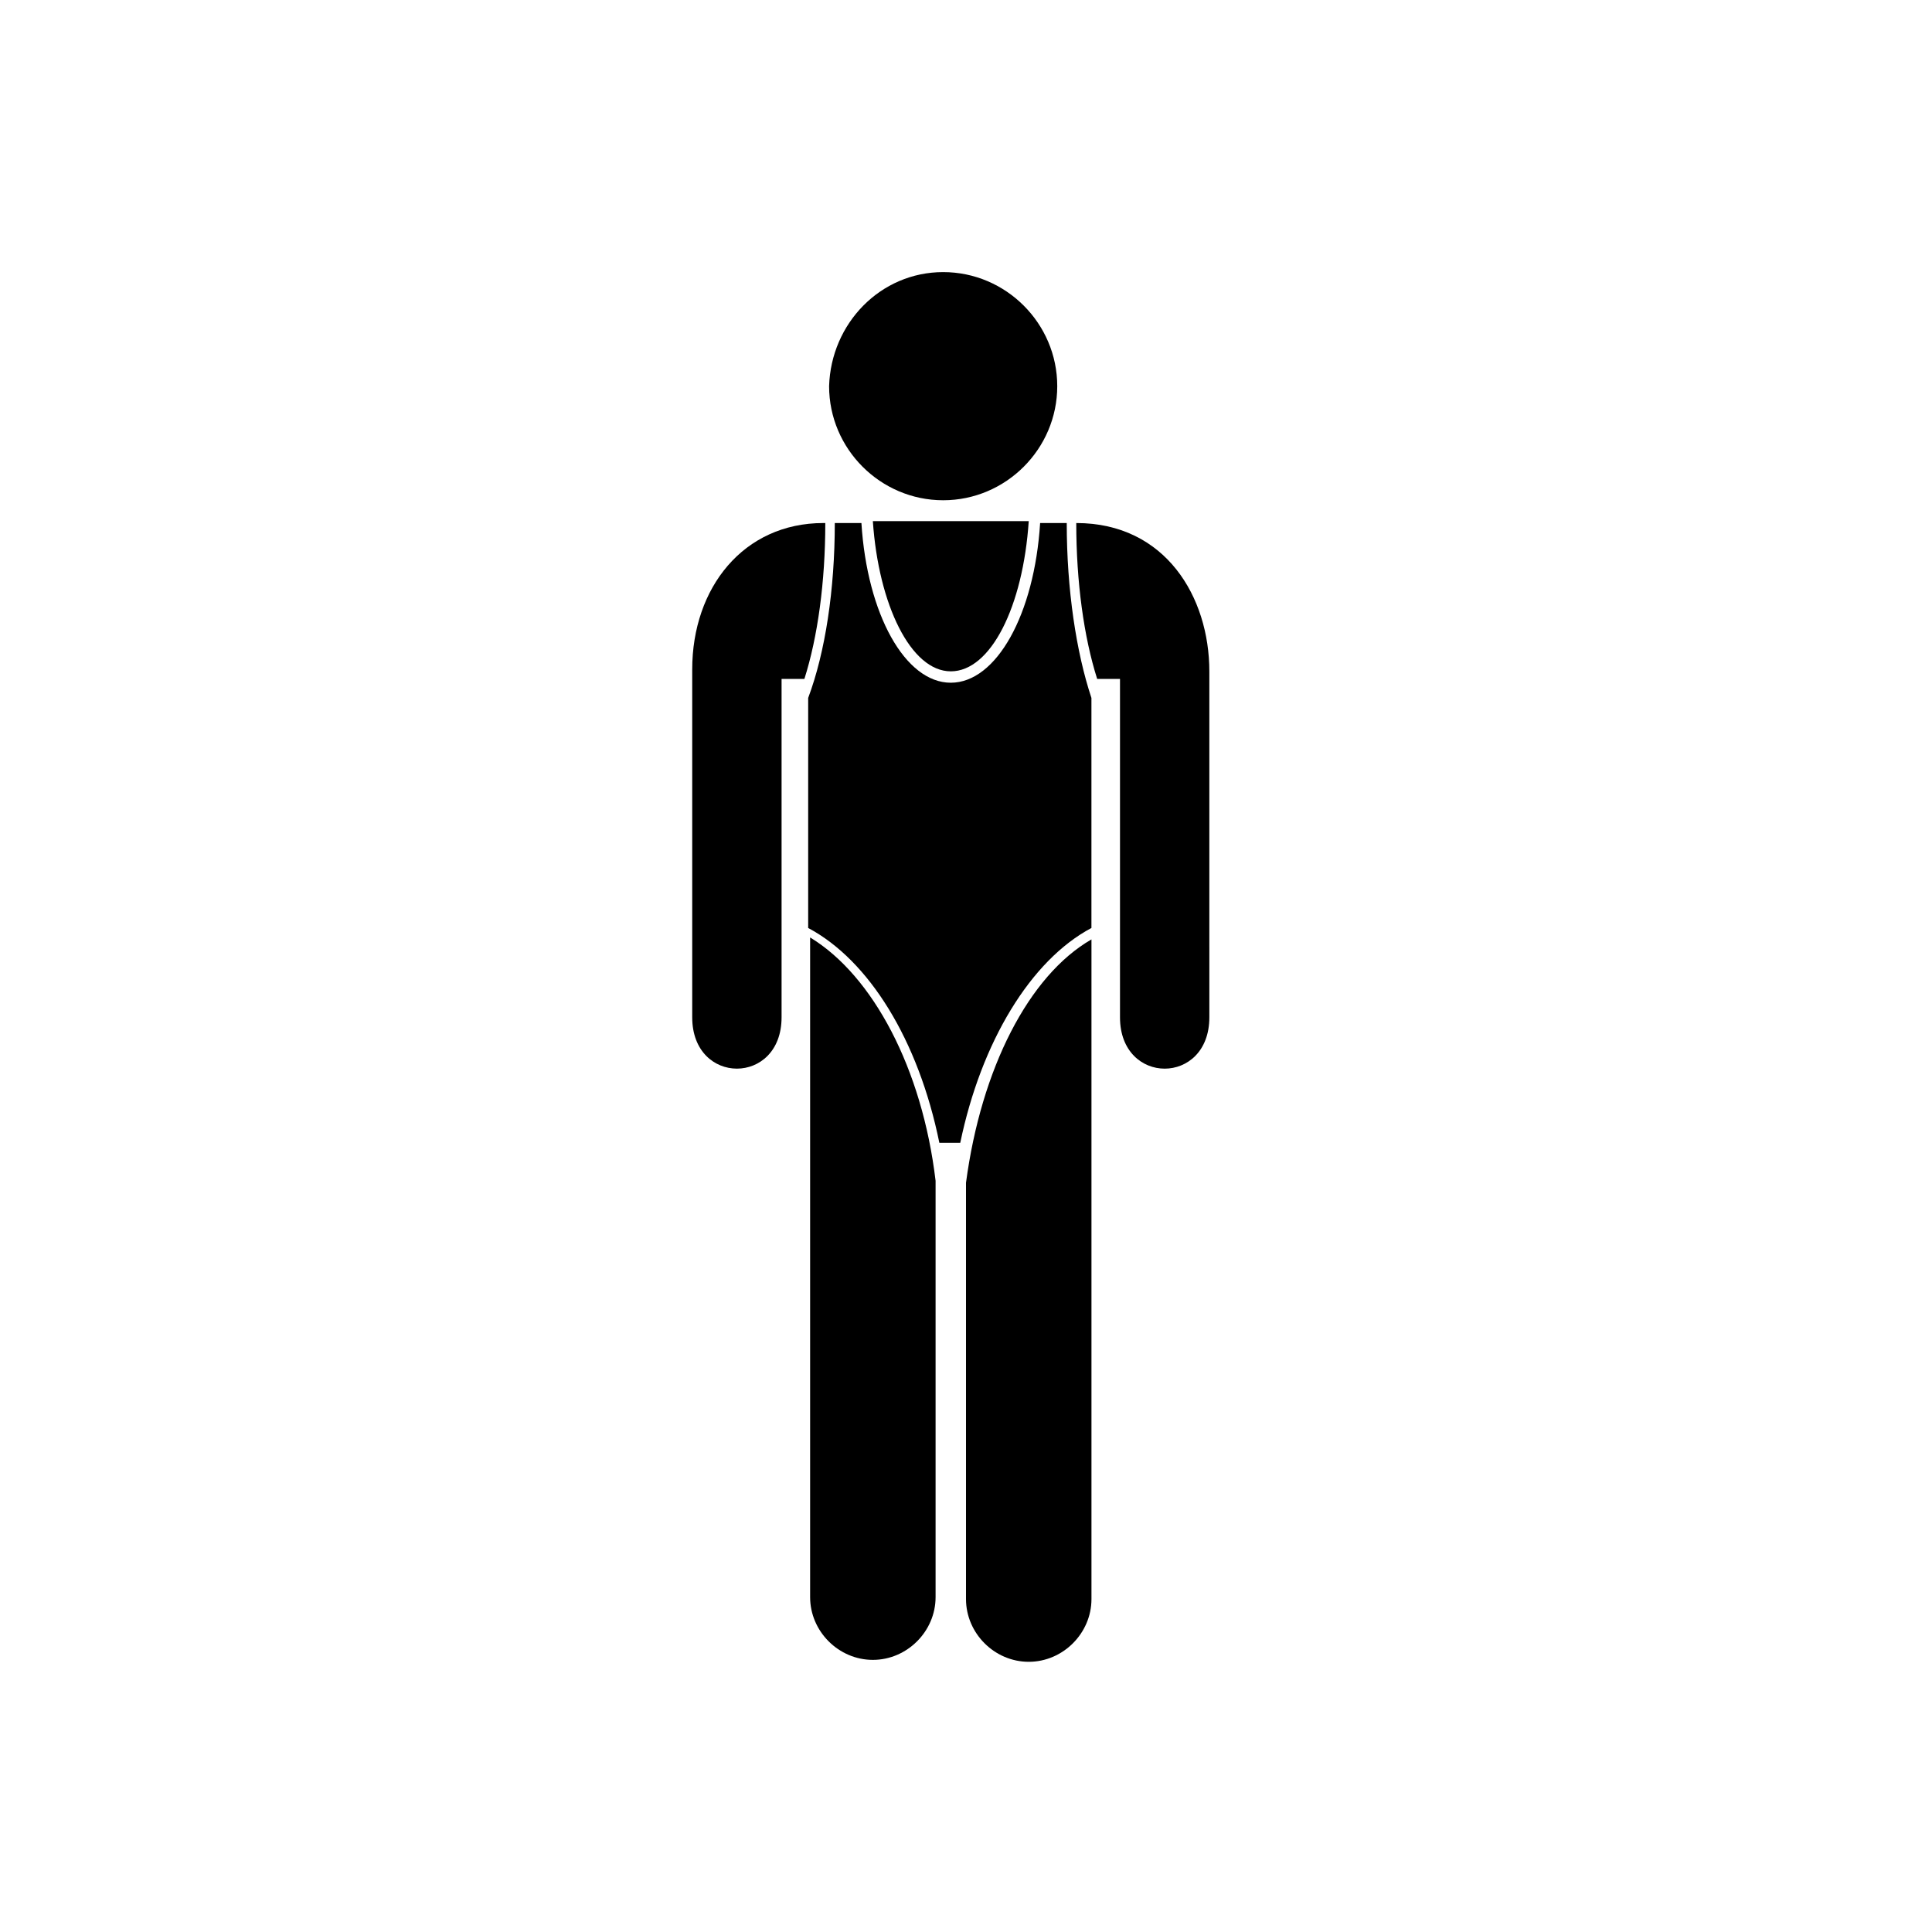
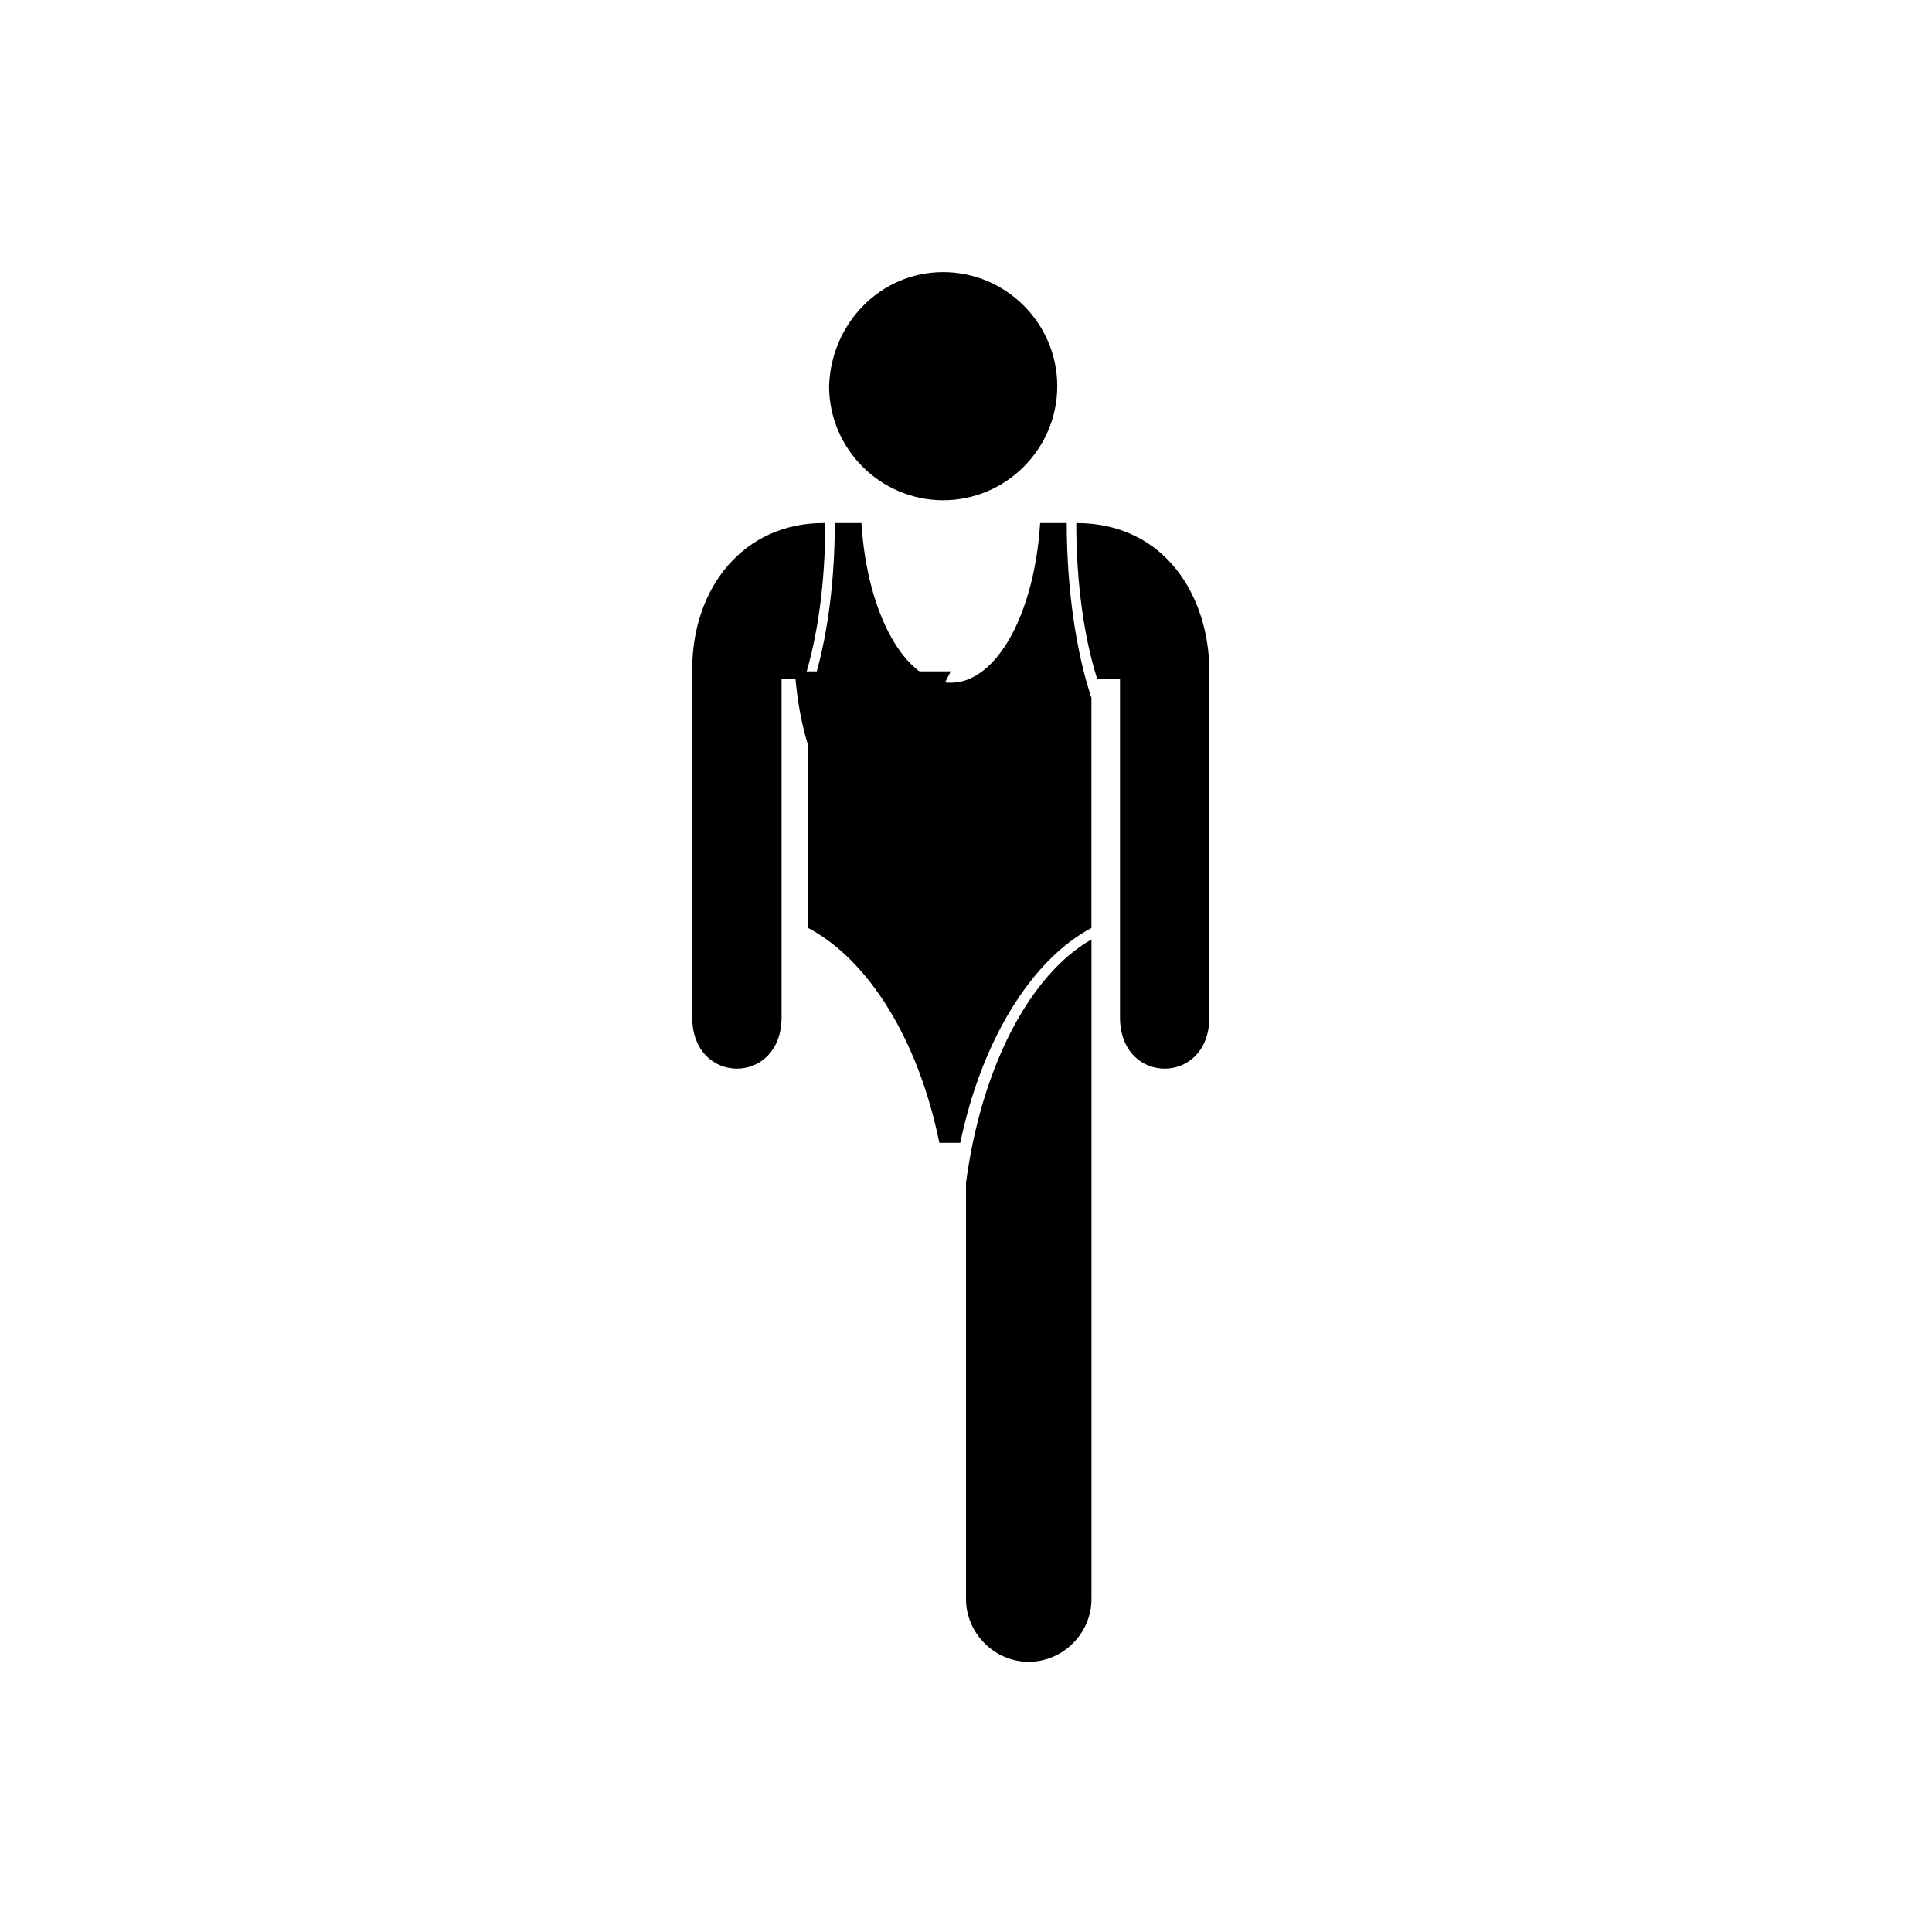
<svg xmlns="http://www.w3.org/2000/svg" fill="#000000" width="800px" height="800px" version="1.1" viewBox="144 144 512 512">
  <g>
    <path d="m429.22 282.61c0 15.617 2.016 30.23 5.543 41.312h6.047v89.68c0 18.137 23.68 18.137 23.68 0l-0.004-91.695c0-19.648-11.586-39.297-35.266-39.297z" />
-     <path d="m395.97 321.91c10.578 0 19.145-17.129 20.656-39.801h-41.312c1.512 22.168 10.074 39.801 20.656 39.801z" />
-     <path d="m358.69 392.44v174.82c0 9.07 7.559 16.625 16.625 16.625 9.07 0 16.625-7.559 16.625-16.625v-110.34c-3.527-29.723-16.625-54.41-33.25-64.484z" />
+     <path d="m395.97 321.91h-41.312c1.512 22.168 10.074 39.801 20.656 39.801z" />
    <path d="m400 457.43v110.34c0 9.07 7.559 16.625 16.625 16.625 9.07 0 16.625-7.559 16.625-16.625v-174.82c-16.625 9.566-29.223 34.254-33.25 64.484z" />
    <path d="m393.95 216.11c16.625 0 30.23 13.602 30.23 30.23 0 16.625-13.602 30.23-30.23 30.23-16.625 0-30.23-13.602-30.23-30.23 0.504-16.629 13.605-30.23 30.23-30.23" />
    <path d="m426.7 282.61h-7.055c-1.512 24.184-11.586 42.32-23.68 42.32-12.09 0-22.168-18.137-23.68-42.32h-7.055c0 17.633-2.519 34.258-7.055 46.352v60.961c16.121 8.566 29.223 29.727 34.762 56.93h5.543c5.543-26.703 18.641-48.367 34.762-56.93v-60.961c-4.023-12.09-6.543-28.715-6.543-46.352z" />
    <path d="m362.71 282.61h-0.504c-21.16 0-34.762 17.129-34.762 38.793v92.195c0 18.137 23.68 18.137 23.68 0v-89.676h6.047c3.527-11.082 5.539-25.691 5.539-41.312z" />
  </g>
</svg>